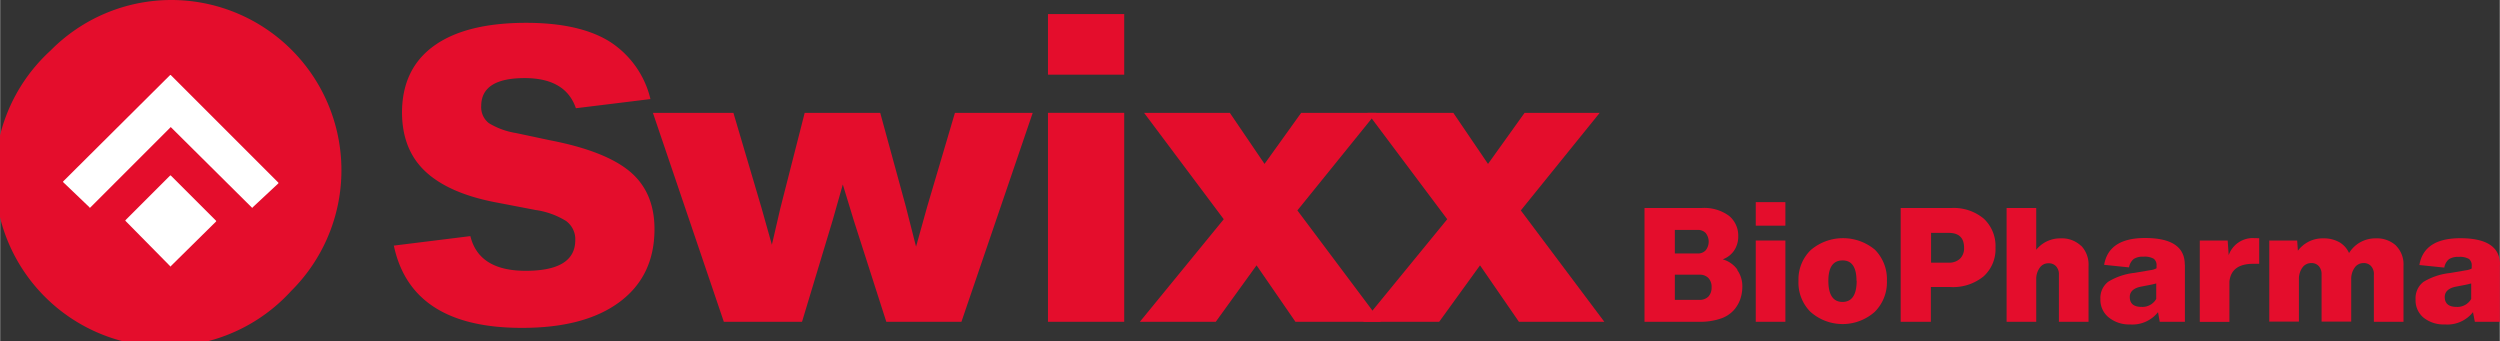
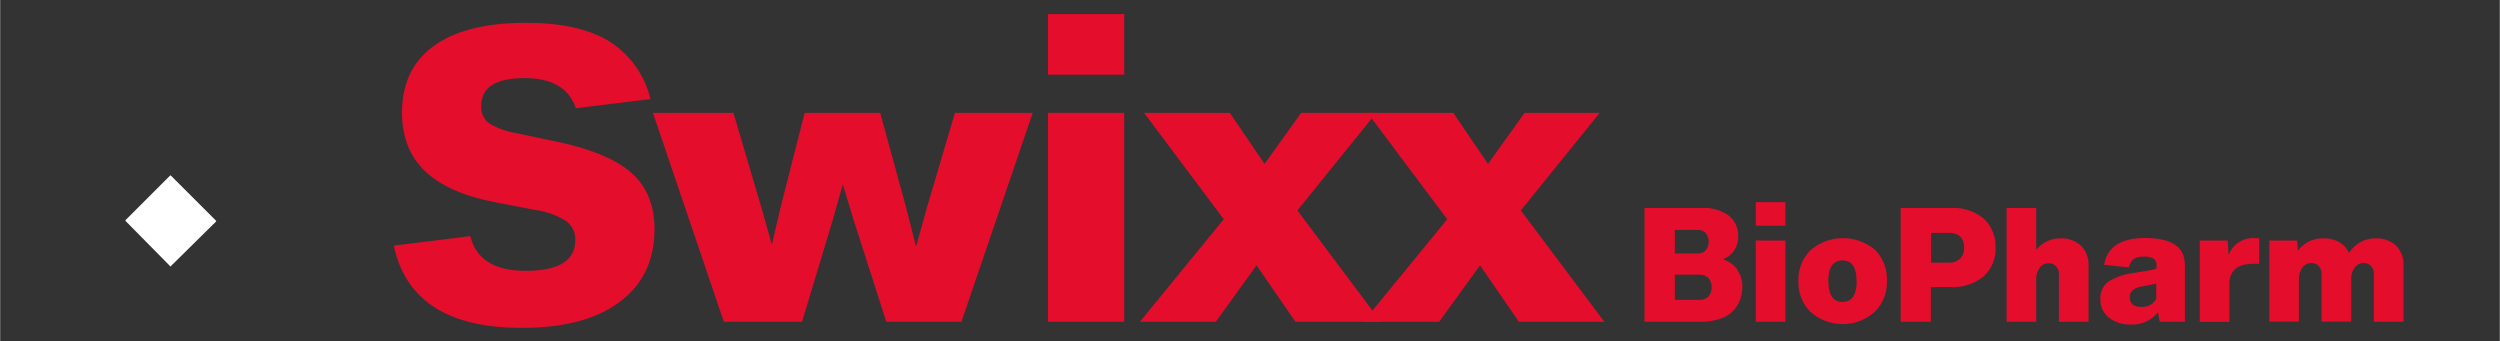
<svg xmlns="http://www.w3.org/2000/svg" width="172.32mm" height="23.52mm" viewBox="0 0 488.46 66.68">
  <rect x="0" y="0" width="488.46" height="66.68" fill="#333333" stroke="none" />
  <g id="Слой_2" data-name="Слой 2">
    <g id="Слой_1-2" data-name="Слой 1">
      <g>
        <path d="M76.88,48l15-1.86q1.65,6.78,10.81,6.78,9.69,0,9.69-6a4.42,4.42,0,0,0-1.79-3.73,15.46,15.46,0,0,0-6-2.16l-8.12-1.56q-8.94-1.78-13.42-6T78.52,22.05q0-8.58,6.23-13.08t18-4.51q10.44,0,16.32,3.65a18.37,18.37,0,0,1,8,11.25L112.5,21.15q-2-5.88-10-5.89Q94,15.26,94,20.71a3.93,3.93,0,0,0,1.49,3.35A14.65,14.65,0,0,0,100.81,26l6.63,1.41q10.8,2.09,15.61,6.11c3.2,2.68,4.81,6.44,4.81,11.25q0,9.16-6.82,14.24t-19.12,5.06q-21.6,0-25-16.09" style="fill: #e40d2c" />
        <polygon points="186.57 22.05 201.77 22.05 187.84 62.88 173.16 62.88 166.82 43.13 164.66 36.05 162.65 43.13 156.69 62.88 141.41 62.88 127.55 22.05 143.28 22.05 148.79 40.68 150.8 47.83 152.44 40.75 157.21 22.05 171.97 22.05 176.96 40.3 178.97 48.2 181.13 40.45 186.57 22.05" style="fill: #e40d2c" />
        <path d="M204.75,22.05h14.9V62.88h-14.9Zm0-19.3h14.9V14.59h-14.9Z" style="fill: #e40d2c" />
        <polygon points="269.8 62.88 253.11 62.88 245.51 51.85 237.54 62.88 222.71 62.88 239.1 42.84 223.53 22.05 240.29 22.05 247.07 32.03 254.23 22.05 268.91 22.05 253.49 41.12 269.8 62.88" style="fill: #e40d2c" />
        <polygon points="313.47 62.88 296.78 62.88 289.18 51.85 281.2 62.88 266.37 62.88 282.77 42.84 267.19 22.05 283.96 22.05 290.74 32.03 297.89 22.05 312.57 22.05 297.15 41.12 313.47 62.88" style="fill: #e40d2c" />
        <path d="M332,58.6a2.41,2.41,0,0,0,1.81-.65,2.55,2.55,0,0,0,.62-1.81,2.51,2.51,0,0,0-.62-1.81,2.29,2.29,0,0,0-1.75-.65h-4.81V58.6Zm-4.75-13.67v4.6h4.49a2,2,0,0,0,1.55-.63,2.73,2.73,0,0,0,0-3.35,2.06,2.06,0,0,0-1.58-.62Zm12.19,7.82a5.46,5.46,0,0,1,1,3.18,7.67,7.67,0,0,1-.42,2.58,6.49,6.49,0,0,1-1.34,2.2,6.1,6.1,0,0,1-2.61,1.59,12.09,12.09,0,0,1-4,.58H321.32V40.65h11.11a8.17,8.17,0,0,1,5.4,1.52,5,5,0,0,1,1.81,4,4.92,4.92,0,0,1-.78,2.75,4.58,4.58,0,0,1-2.26,1.76,5.32,5.32,0,0,1,2.87,2" style="fill: #e40d2c" />
        <path d="M343.06,47h5.79V62.88h-5.79Zm0-7.5h5.79v4.6h-5.79Z" style="fill: #e40d2c" />
        <path d="M362.75,54.89q0-4-2.72-4c-1.86,0-2.78,1.34-2.78,4S358.15,59,360,59s2.78-1.38,2.78-4.14m-9,6.11a8.09,8.09,0,0,1-2.37-6.11,8,8,0,0,1,2.4-6,9.73,9.73,0,0,1,12.54-.06,8.18,8.18,0,0,1,2.34,6.08,8.12,8.12,0,0,1-2.4,6.08,9.45,9.45,0,0,1-12.51,0" style="fill: #e40d2c" />
        <path d="M380.73,51.33a3.11,3.11,0,0,0,2.24-.77,2.85,2.85,0,0,0,.8-2.15c0-1.93-1-2.9-3-2.9h-3.45v5.82Zm.52-10.68a9.12,9.12,0,0,1,6.37,2.08,7.32,7.32,0,0,1,2.29,5.68A7.15,7.15,0,0,1,387.59,54a9.43,9.43,0,0,1-6.49,2.09h-3.82v6.8h-5.9V40.65Z" style="fill: #e40d2c" />
        <path d="M406.63,48A5.31,5.31,0,0,1,408.09,52V62.88H402.3v-9.2a2.29,2.29,0,0,0-.55-1.64,1.87,1.87,0,0,0-1.45-.59,2,2,0,0,0-1.72.84,3.7,3.7,0,0,0-.71,2.2v8.39h-5.79V40.65h5.79v8.16a6,6,0,0,1,4.75-2.23,5.44,5.44,0,0,1,4,1.45" style="fill: #e40d2c" />
        <path d="M421.32,58.39v-3c-.46.12-.8.2-1,.24l-2.06.4c-1.41.29-2.11,1-2.11,2,0,1.29.76,1.94,2.29,1.94a3.11,3.11,0,0,0,2.89-1.57m5.59-6.65V62.88H422L421.67,61a6.39,6.39,0,0,1-5.47,2.4A6.31,6.31,0,0,1,412,62a4.4,4.4,0,0,1-1.59-3.56,4,4,0,0,1,1.53-3.39,12.45,12.45,0,0,1,5.13-1.73l3.24-.55a2.9,2.9,0,0,0,1.07-.35v-.52a1.55,1.55,0,0,0-.54-1.33,3.5,3.5,0,0,0-2-.41,3.27,3.27,0,0,0-1.92.45,2.74,2.74,0,0,0-.92,1.64l-4.86-.5q.9-5.24,8-5.24,7.75,0,7.76,5.19" style="fill: #e40d2c" />
        <path d="M441.44,46.55v5h-1.16q-4.3,0-4.66,3.48v7.87h-5.79V47h5.45l.2,2.86a5,5,0,0,1,5-3.33Z" style="fill: #e40d2c" />
        <path d="M468.17,48a5.17,5.17,0,0,1,1.47,3.89v11h-5.79v-9.2A2.31,2.31,0,0,0,463.3,52a1.86,1.86,0,0,0-1.45-.59,2.08,2.08,0,0,0-1.72.84,3.79,3.79,0,0,0-.71,2.2v8.39h-5.79v-9.2a2.31,2.31,0,0,0-.55-1.64,1.85,1.85,0,0,0-1.44-.59,2.09,2.09,0,0,0-1.73.84,3.79,3.79,0,0,0-.71,2.2v8.39h-5.79V47h5.45l.14,2A6,6,0,0,1,454,46.58a6.11,6.11,0,0,1,3.1.75A4.57,4.57,0,0,1,459,49.45a6,6,0,0,1,5.21-2.87,5.5,5.5,0,0,1,4,1.44" style="fill: #e40d2c" />
-         <path d="M482.87,58.39v-3c-.46.12-.8.2-1,.24l-2.05.4c-1.41.29-2.12,1-2.12,2,0,1.29.77,1.94,2.29,1.94a3.1,3.1,0,0,0,2.89-1.57m5.59-6.65V62.88h-4.89L483.22,61a6.38,6.38,0,0,1-5.47,2.4,6.31,6.31,0,0,1-4.2-1.33A4.4,4.4,0,0,1,472,58.48a4,4,0,0,1,1.53-3.39,12.56,12.56,0,0,1,5.13-1.73l3.24-.55a2.9,2.9,0,0,0,1.07-.35v-.52a1.57,1.57,0,0,0-.53-1.33,3.56,3.56,0,0,0-2-.41,3.3,3.3,0,0,0-1.92.45,2.73,2.73,0,0,0-.91,1.64l-4.87-.5q.9-5.24,8-5.24,7.77,0,7.76,5.19" style="fill: #e40d2c" />
-         <path d="M33.33,0h0A33.26,33.26,0,0,1,56.85,56.87a33.27,33.27,0,1,1-47-47A33.16,33.16,0,0,1,33.33,0" style="fill: #e40d2c" />
-         <polygon points="12.29 35.47 33.21 14.66 33.33 14.66 54.37 35.7 54.37 35.82 49.3 40.55 49.3 40.67 49.17 40.55 33.33 24.83 17.61 40.55 17.49 40.67 17.49 40.55 12.29 35.58 12.29 35.47" style="fill: #fff" />
        <polygon points="33.33 34.29 42.2 43.15 42.2 43.27 33.33 52.02 33.33 52.13 33.22 52.02 24.47 43.15 24.47 43.04 33.22 34.29 33.33 34.29" style="fill: #fff" />
      </g>
    </g>
  </g>
</svg>